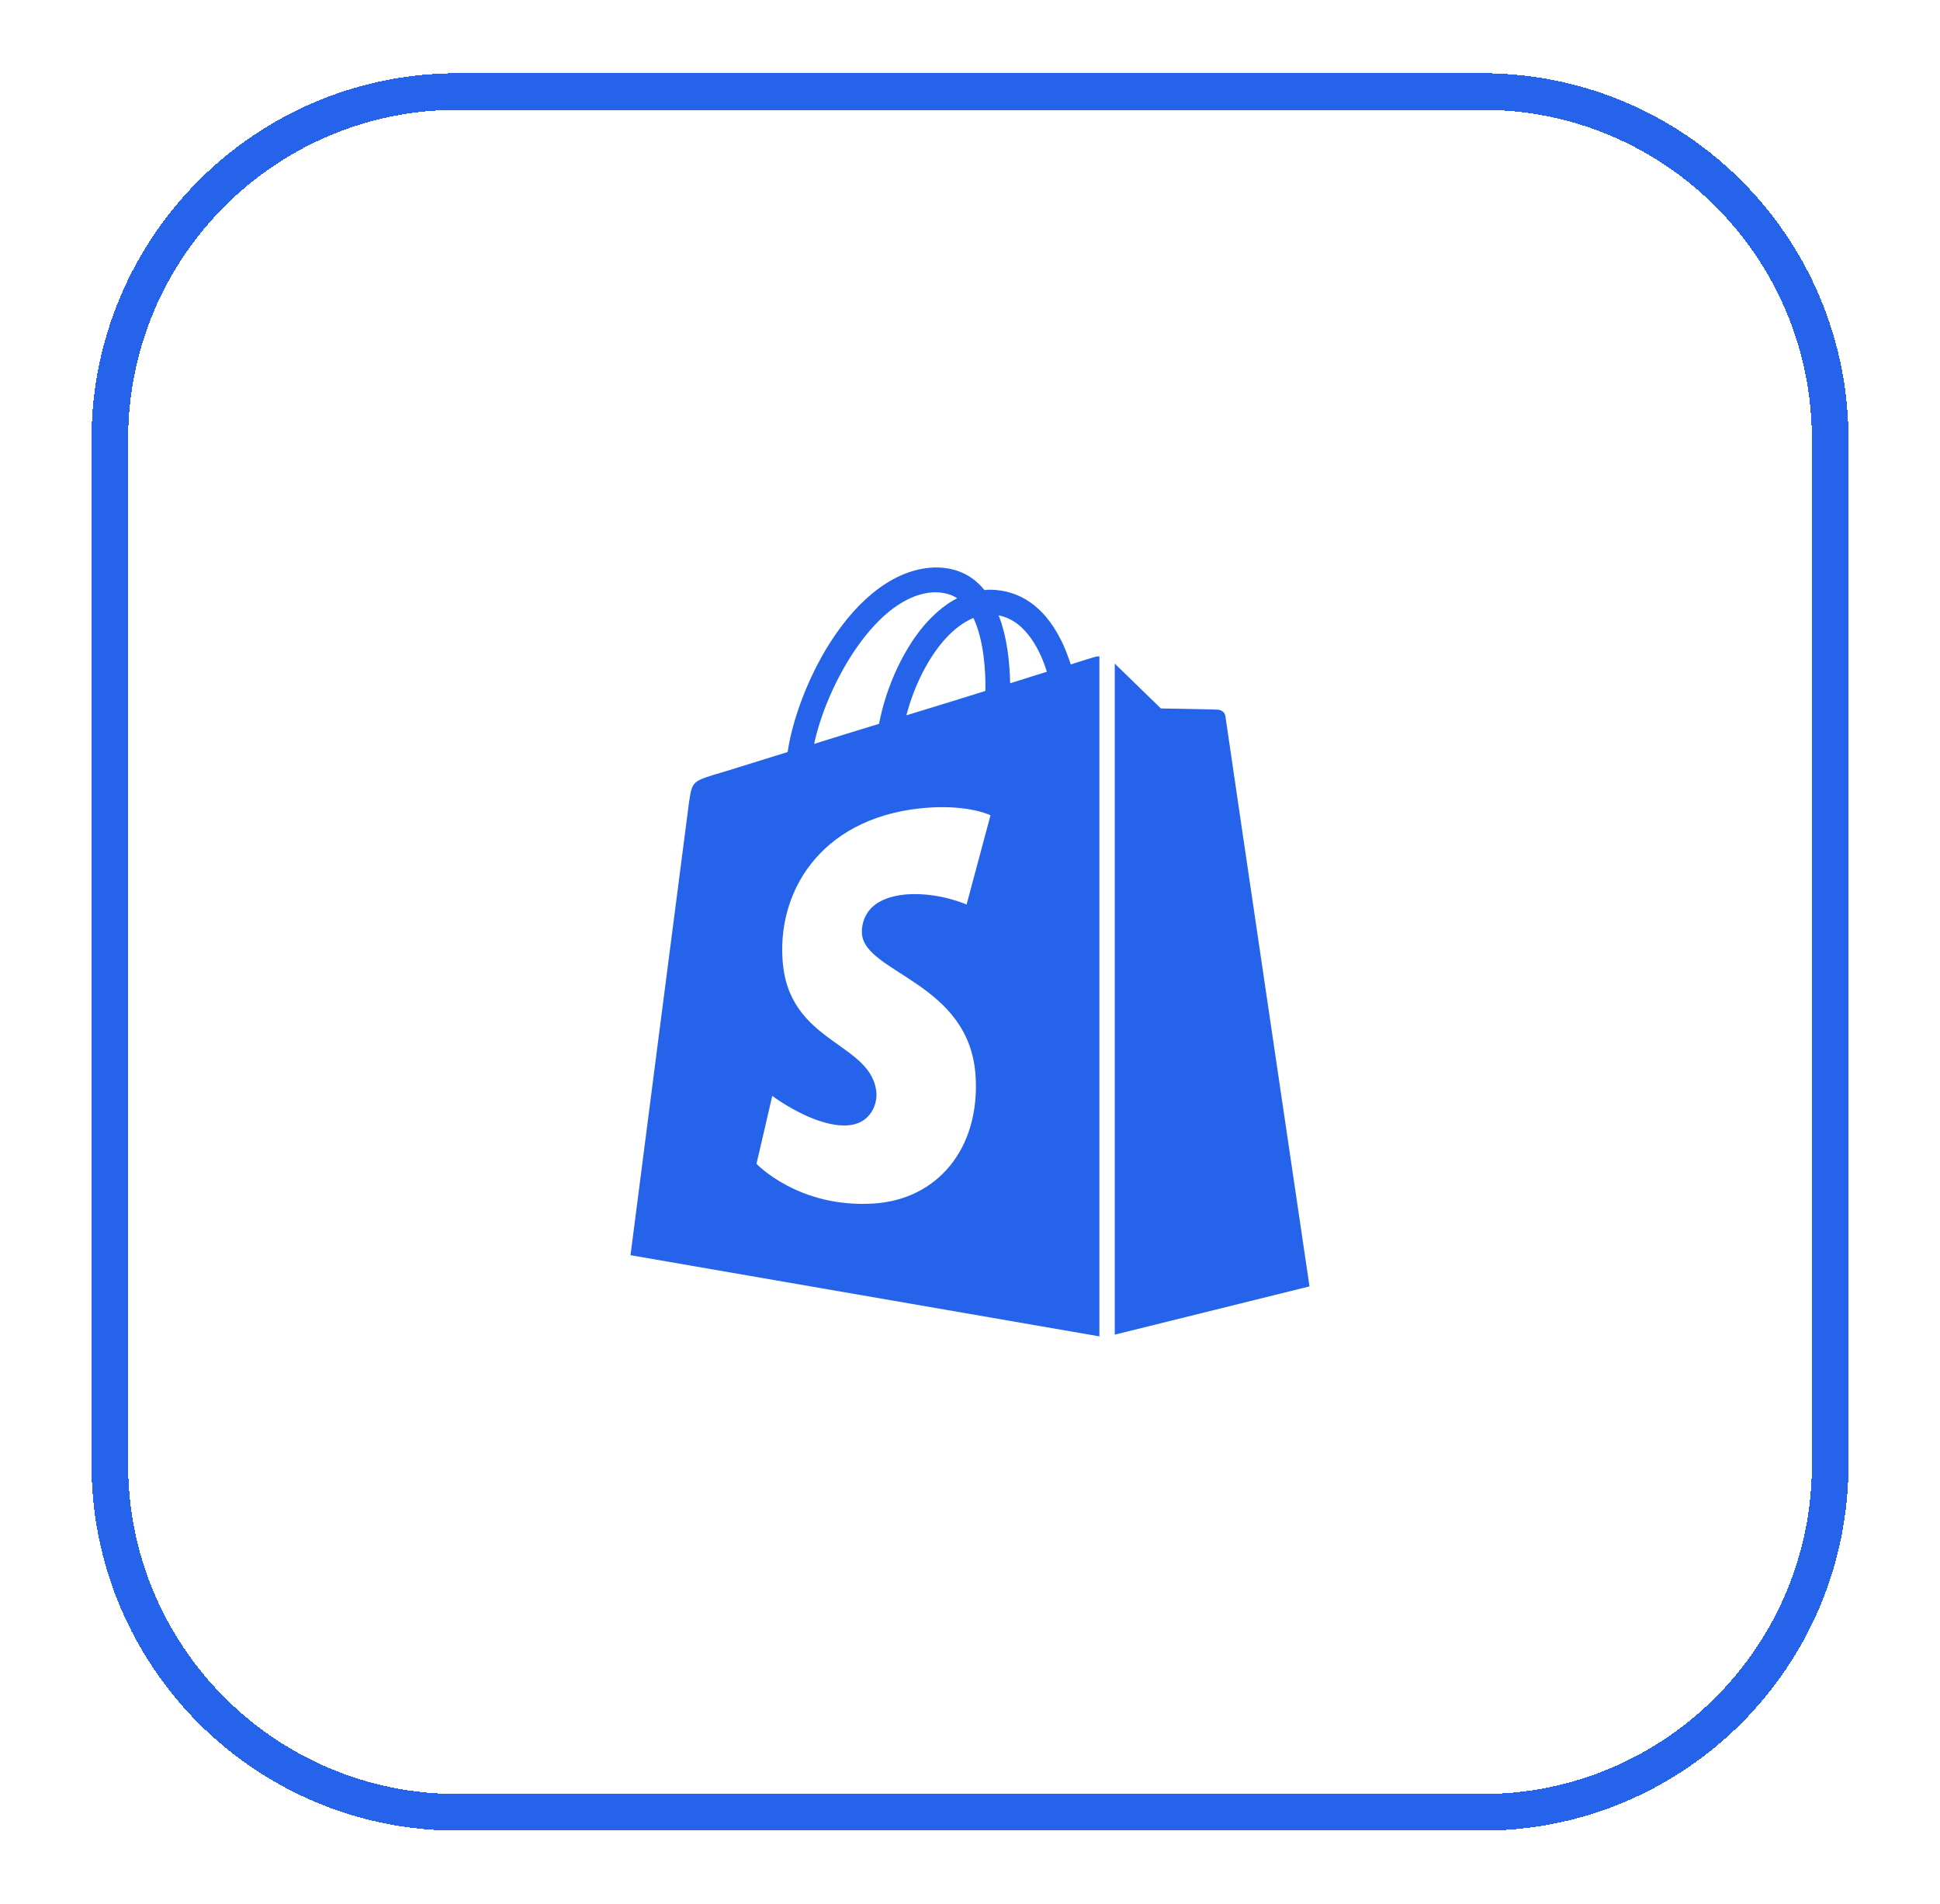
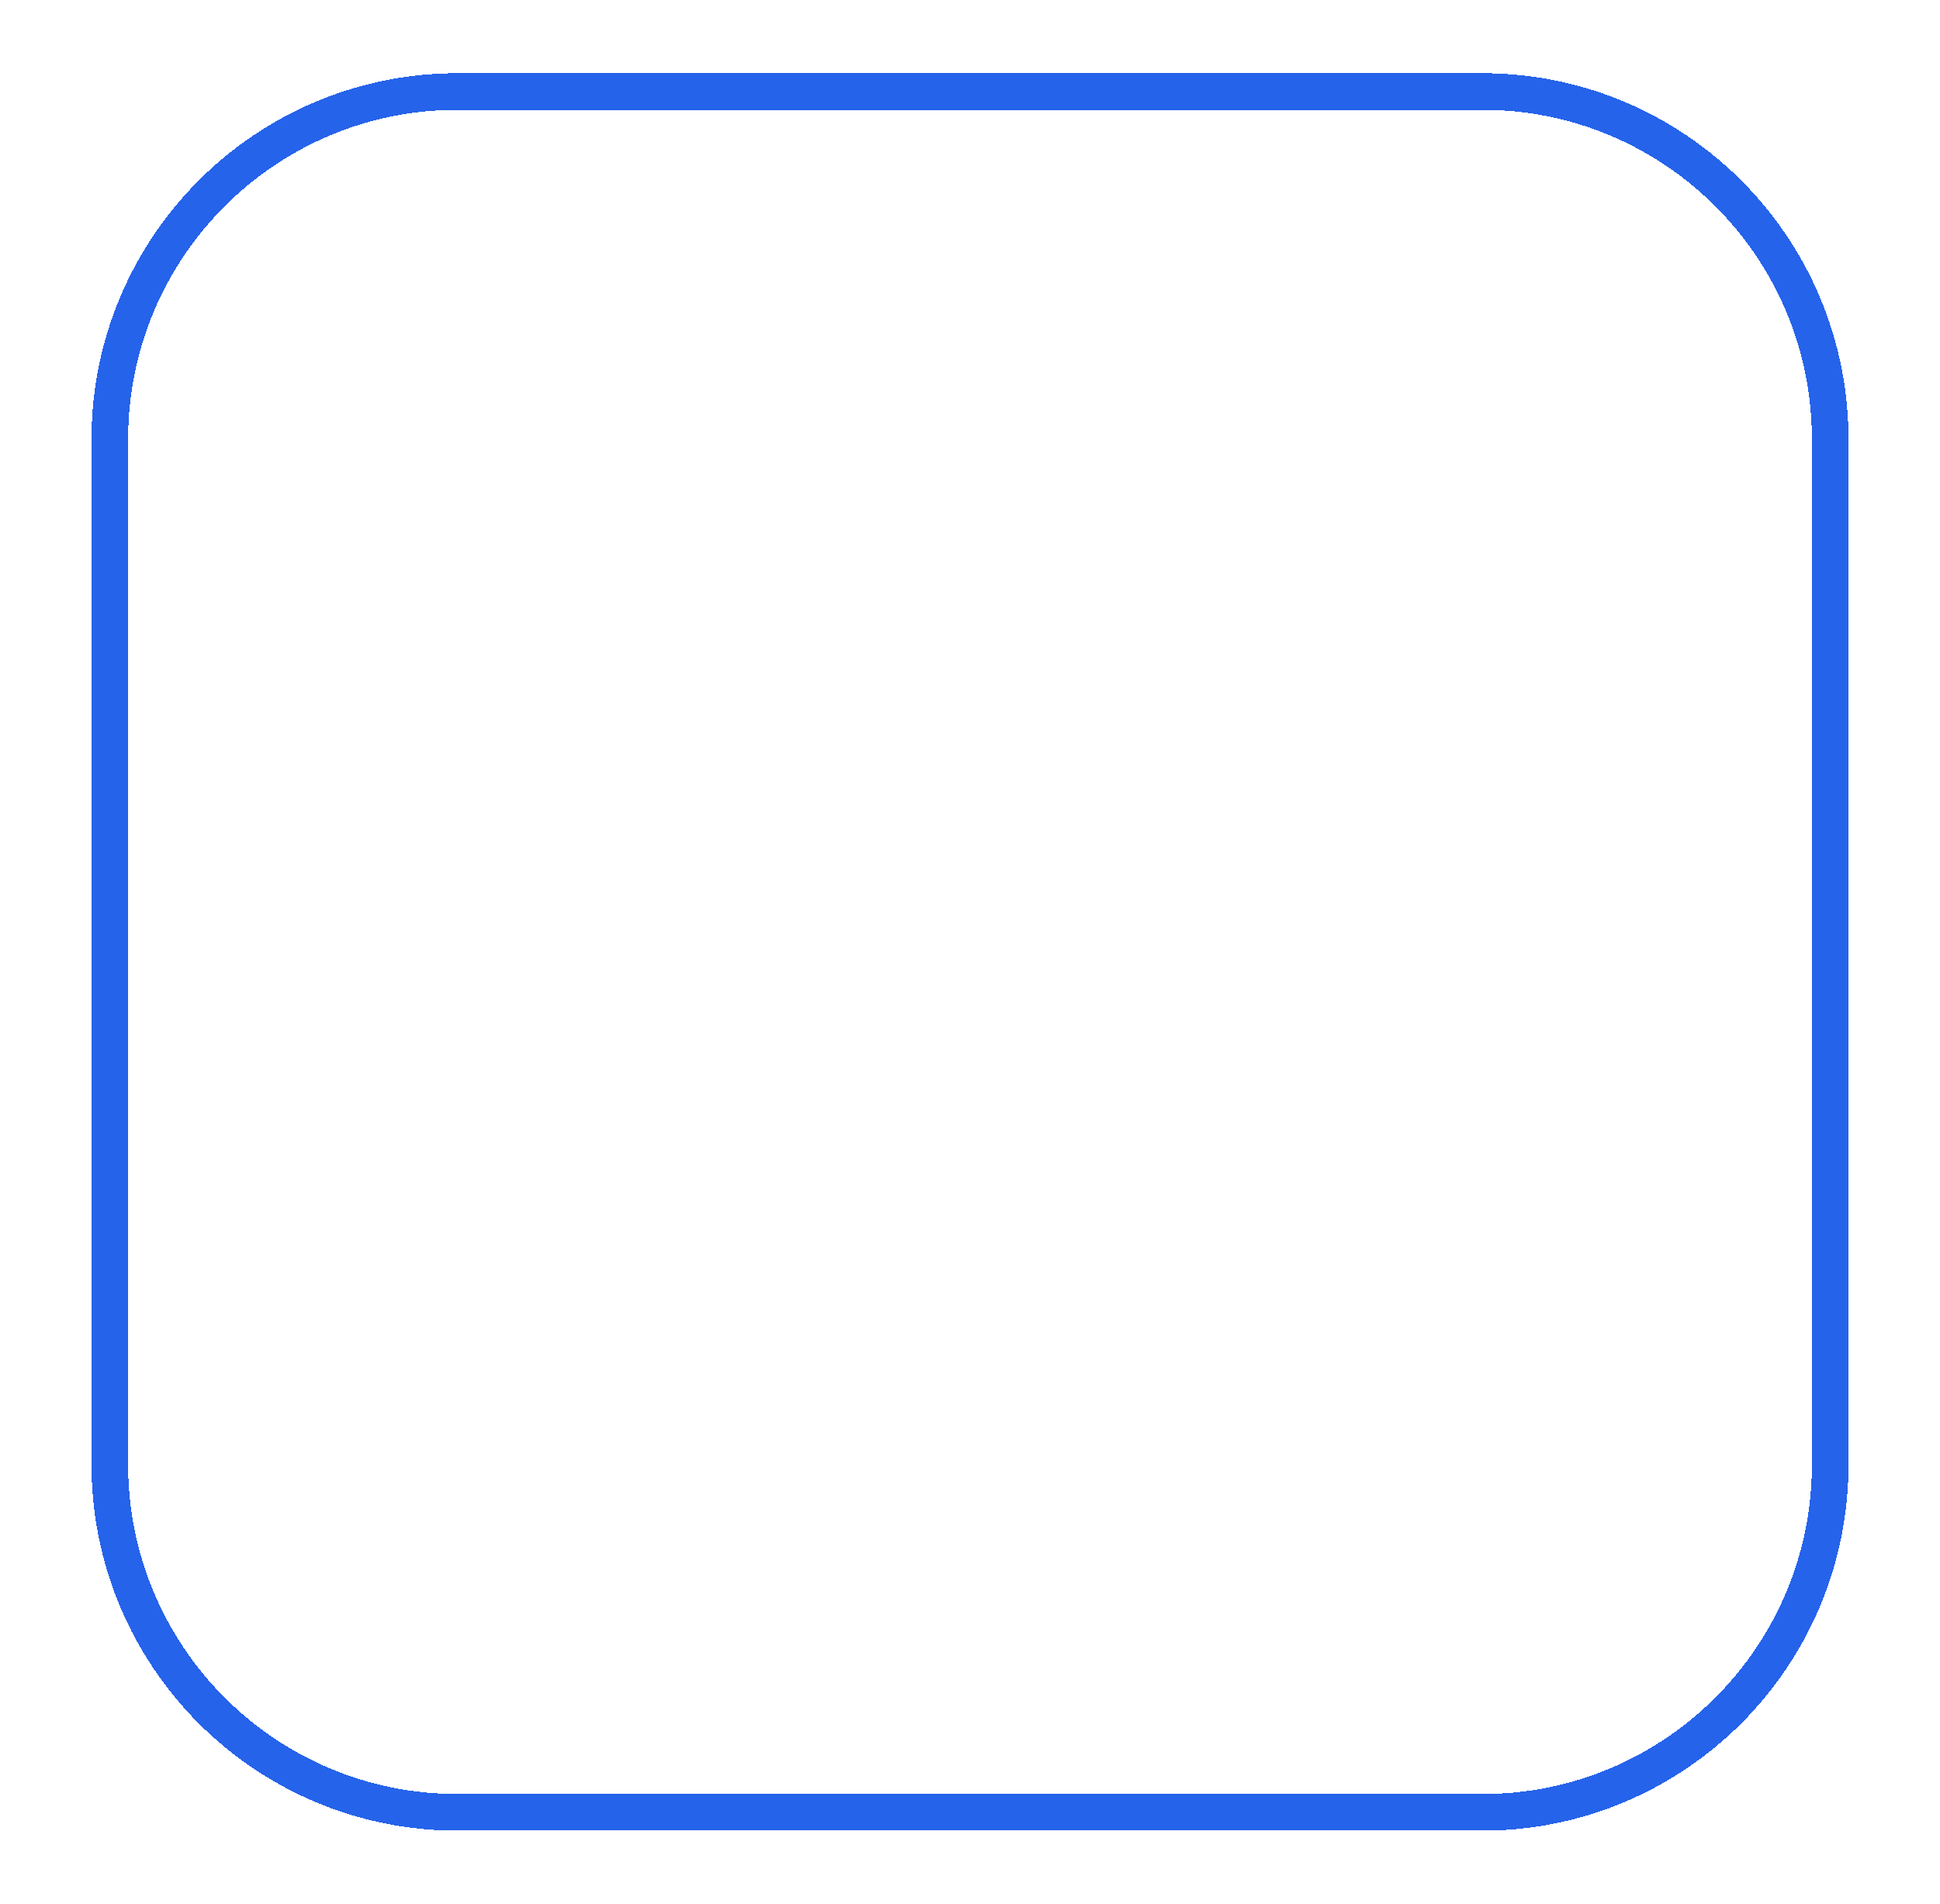
<svg xmlns="http://www.w3.org/2000/svg" width="53" height="52" viewBox="0 0 53 52" fill="none">
  <g filter="url(#filter0_d_3348_16331)">
    <path d="M3 11C3 5.753 7.253 1.5 12.5 1.5H40.5C45.747 1.5 50 5.753 50 11V39C50 44.247 45.747 48.5 40.5 48.5H12.5C7.253 48.5 3 44.247 3 39V11Z" stroke="#2563EB" shape-rendering="crispEdges" />
-     <path d="M29.883 16.95C29.883 16.95 29.65 17.02 29.253 17.148C29.183 16.938 29.09 16.67 28.95 16.413C28.507 15.562 27.853 15.118 27.06 15.107C27.002 15.107 26.955 15.107 26.897 15.118C26.873 15.095 26.85 15.06 26.827 15.037C26.488 14.663 26.045 14.488 25.52 14.5C24.505 14.535 23.49 15.27 22.662 16.577C22.078 17.498 21.647 18.653 21.518 19.54C20.352 19.902 19.535 20.158 19.512 20.158C18.917 20.345 18.905 20.368 18.823 20.917C18.765 21.337 17.225 33.283 17.225 33.283L30.035 35.5V16.927C29.977 16.927 29.918 16.938 29.883 16.95ZM26.92 17.872C26.243 18.082 25.497 18.315 24.762 18.537C24.972 17.732 25.368 16.938 25.858 16.413C26.045 16.215 26.29 16.005 26.593 15.877C26.873 16.472 26.932 17.3 26.92 17.872ZM25.532 15.177C25.765 15.177 25.975 15.223 26.15 15.34C25.87 15.48 25.613 15.69 25.357 15.958C24.715 16.647 24.213 17.732 24.015 18.77C23.397 18.957 22.802 19.143 22.242 19.318C22.592 17.673 23.968 15.223 25.532 15.177ZM23.548 24.498C23.618 25.583 26.488 25.828 26.652 28.383C26.78 30.39 25.59 31.767 23.863 31.872C21.81 32 20.667 30.787 20.667 30.787L21.098 28.932C21.098 28.932 22.242 29.795 23.152 29.737C23.747 29.702 23.957 29.212 23.945 28.873C23.852 27.45 21.518 27.532 21.378 25.198C21.25 23.227 22.545 21.243 25.392 21.057C26.5 20.987 27.06 21.267 27.06 21.267L26.407 23.705C26.407 23.705 25.683 23.378 24.82 23.425C23.56 23.507 23.537 24.3 23.548 24.498ZM27.597 17.662C27.585 17.148 27.527 16.425 27.282 15.807C28.052 15.958 28.437 16.822 28.6 17.347C28.308 17.44 27.97 17.545 27.597 17.662ZM30.455 35.453L35.775 34.135C35.775 34.135 33.488 18.665 33.477 18.56C33.465 18.455 33.372 18.397 33.29 18.385C33.208 18.373 31.715 18.35 31.715 18.35C31.715 18.35 30.805 17.463 30.455 17.125V35.453Z" fill="#2563EB" />
  </g>
  <defs>
    <filter id="filter0_d_3348_16331" x="0.5" y="0" width="52" height="52" filterUnits="userSpaceOnUse" color-interpolation-filters="sRGB">
      <feFlood flood-opacity="0" result="BackgroundImageFix" />
      <feColorMatrix in="SourceAlpha" type="matrix" values="0 0 0 0 0 0 0 0 0 0 0 0 0 0 0 0 0 0 127 0" result="hardAlpha" />
      <feOffset dy="1" />
      <feGaussianBlur stdDeviation="1" />
      <feComposite in2="hardAlpha" operator="out" />
      <feColorMatrix type="matrix" values="0 0 0 0 0.063 0 0 0 0 0.094 0 0 0 0 0.157 0 0 0 0.05 0" />
      <feBlend mode="normal" in2="BackgroundImageFix" result="effect1_dropShadow_3348_16331" />
      <feBlend mode="normal" in="SourceGraphic" in2="effect1_dropShadow_3348_16331" result="shape" />
    </filter>
  </defs>
</svg>